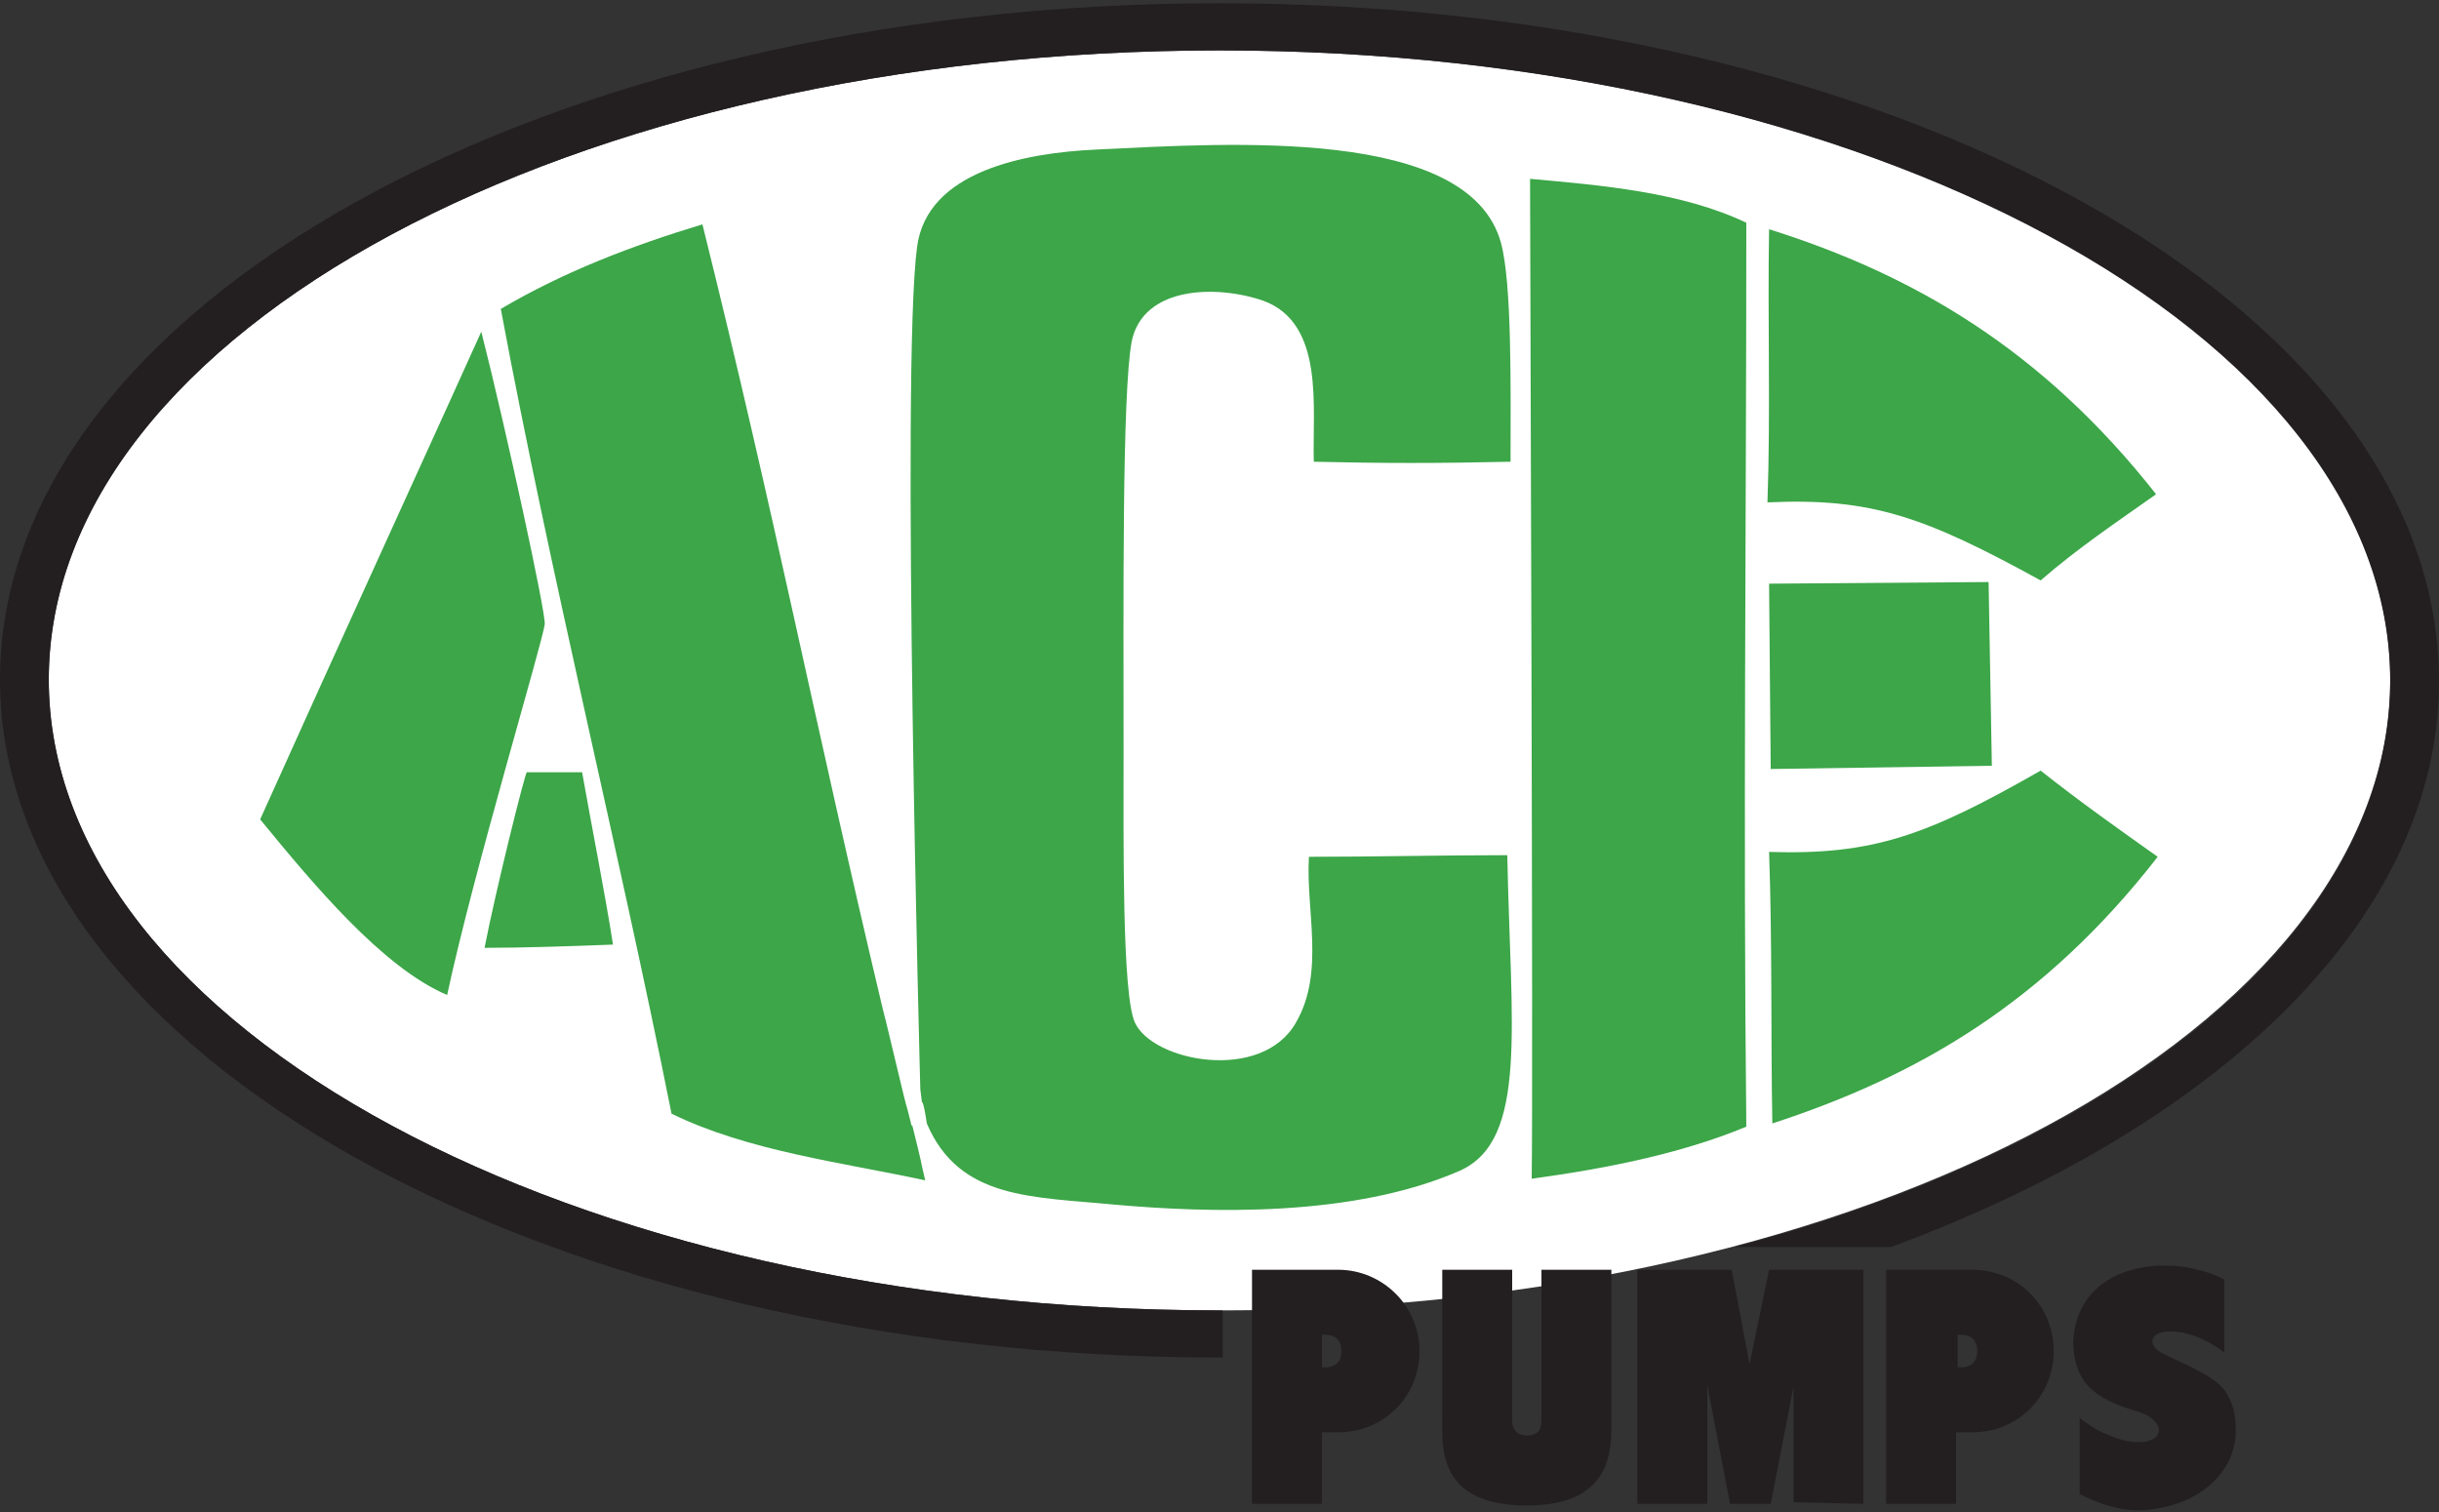
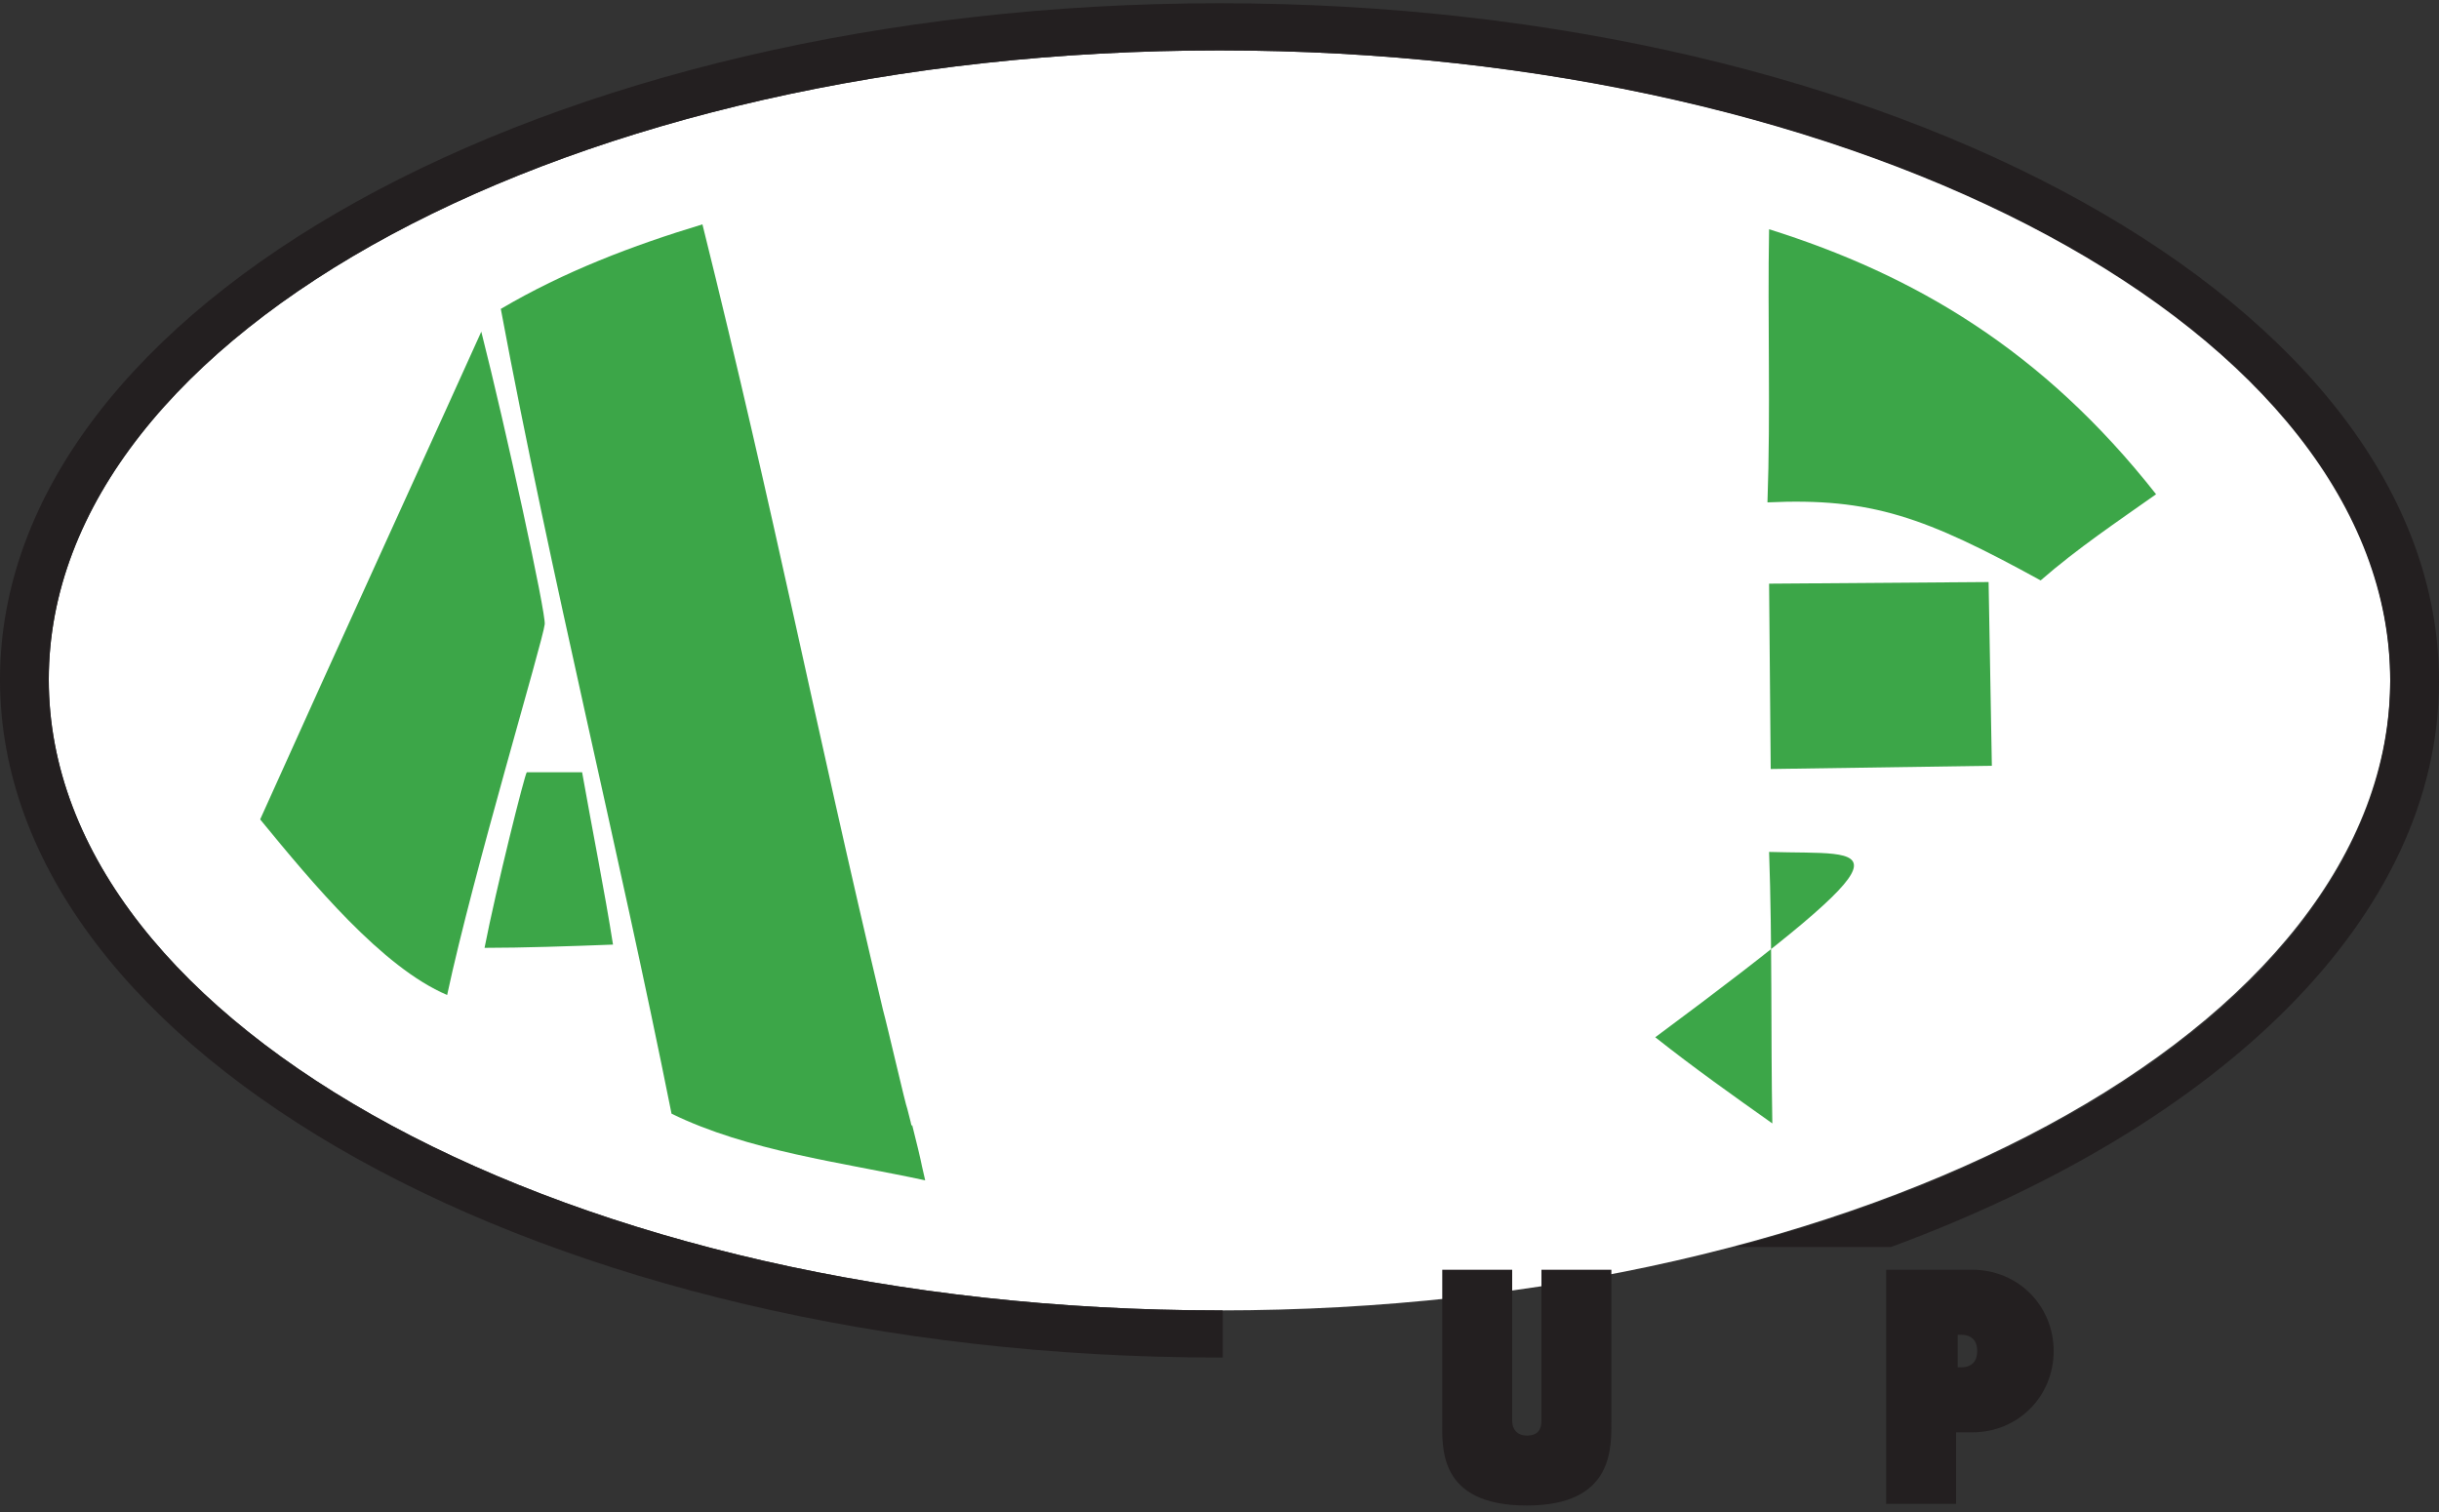
<svg xmlns="http://www.w3.org/2000/svg" version="1.1" id="Layer_1" x="0px" y="0px" width="150px" height="93px" viewBox="0 0 150 93" style="enable-background:new 0 0 150 93;" xml:space="preserve">
  <rect x="0" y="0" width="150" height="93" fill="#333333" stroke="none" />
  <style type="text/css">
	.Arched_x0020_Green{fill:url(#SVGID_1_);stroke:#FFFFFF;stroke-width:0.25;stroke-miterlimit:1;}
	.st0{fill:#FFFFFF;}
	.st1{fill:#3CA648;}
	.st2{fill:#231F20;}
</style>
  <linearGradient id="SVGID_1_" gradientUnits="userSpaceOnUse" x1="-231" y1="93" x2="-230.293" y2="92.293">
    <stop offset="0" style="stop-color:#1EAB4B" />
    <stop offset="0.983" style="stop-color:#19361A" />
  </linearGradient>
  <g>
    <path class="st0" d="M75,3.1C35.2,3.1,3,20.4,3,41.8c0,21.4,32.2,38.8,72,38.8s72-17.4,72-38.8C147,20.4,114.8,3.1,75,3.1" />
    <path class="st1" d="M29.6,20.4c-1.7,3.8-9.2,20.2-13.6,30c3.2,3.9,7.5,9.1,11.5,10.8c1.6-7.5,5.9-21.8,6-22.8   C33.6,37.8,31.1,26.3,29.6,20.4" />
    <path class="st1" d="M32.4,47.5c-0.1,0-1.9,7.2-2.6,10.8c2.3,0,5.3-0.1,7.9-0.2c-0.5-3.2-1.3-7.2-1.9-10.6   C35.8,47.5,33.4,47.5,32.4,47.5" />
-     <path class="st1" d="M92.9,28.4c0-4.4,0.1-11-0.6-13.5c-2-7.1-16.6-6.1-24.9-5.7c-4.3,0.2-10.4,1.3-11,6c-1,7.4,0.2,51.8,0.2,51.8   l0.1,0.8c0.1-0.1,0.3,1.3,0.3,1.3c2,4.7,6.5,4.5,11.6,5c5.7,0.5,14.6,0.8,21.2-2.1c4.2-1.9,3.1-8.9,2.9-19.4c-4,0-8.2,0.1-12.2,0.1   c-0.2,3.3,1,7.1-0.8,10.2c-2.1,3.7-8.8,2.4-9.9,0c-0.8-1.7-0.7-11.2-0.7-16.9c0-8.7-0.1-21.8,0.5-25c0.7-3.4,5.2-3.5,8.1-2.5   c3.8,1.4,3,6.6,3.1,9.9C85,28.5,88.5,28.5,92.9,28.4" />
    <path class="st1" d="M55.8,68.2c-0.1-0.2-1.2-5-1.5-6.1c-4.3-18.1-6.6-30.2-11.1-48.3c-4.3,1.3-8.5,2.9-12.4,5.2   C33.9,35.6,38,52,41.3,68.5c4.7,2.3,10.5,3,15.6,4.1c-0.4-1.7-0.1-0.6-0.8-3.4C56,69.2,56.2,69.7,55.8,68.2" />
-     <path class="st1" d="M107.4,13.7c-4-1.9-8.9-2.3-13.3-2.7c0,4,0.2,55.7,0.1,61.5c4.4-0.6,9.1-1.5,13.2-3.2   C107.2,51,107.4,32.1,107.4,13.7" />
    <path class="st1" d="M125.5,35.7c2.3-2,4.7-3.6,7.1-5.3c-7-8.9-14.9-13.5-23.8-16.3c-0.1,5.5,0.1,11.2-0.1,16.8   C115.1,30.6,118.4,31.8,125.5,35.7" />
    <polyline class="st1" points="122.5,47.1 122.3,35.8 108.8,35.9 108.9,47.3  " />
-     <path class="st1" d="M108.8,52.4c0.2,5.6,0.1,11.2,0.2,16.7c8.9-2.9,16.7-7.4,23.7-16.4c-2.4-1.7-4.8-3.4-7.2-5.3   C118.5,51.4,115.2,52.6,108.8,52.4" />
-     <polyline class="st2" points="114.6,78.1 114.6,92.5 110.3,92.4 110.3,85.3 108.9,92.5 106.4,92.5 105,85.2 105,92.5 100.7,92.5    100.7,78.1 106.5,78.1 107.6,83.9 108.8,78.1  " />
-     <path class="st2" d="M82.3,78.1l-5.3,0v14.4h4.3l0-4.4l1,0c2.8,0,5-2.2,5-5C87.3,80.3,85,78.1,82.3,78.1 M81.5,84.1h-0.2v-2h0.2   c0.7,0,1,0.4,1,1C82.5,83.7,82.2,84.1,81.5,84.1" />
+     <path class="st1" d="M108.8,52.4c0.2,5.6,0.1,11.2,0.2,16.7c-2.4-1.7-4.8-3.4-7.2-5.3   C118.5,51.4,115.2,52.6,108.8,52.4" />
    <path class="st2" d="M121.3,78.1l-5.3,0v14.4h4.3l0-4.4l1,0c2.8,0,5-2.2,5-5C126.3,80.3,124.1,78.1,121.3,78.1 M120.6,84.1h-0.2v-2   h0.2c0.7,0,1,0.4,1,1C121.6,83.7,121.3,84.1,120.6,84.1" />
    <path class="st2" d="M93,87.4c0,0.5,0.3,0.9,0.9,0.9c0.7,0,0.9-0.4,0.9-0.9l0-9.3h4.3v9.2c0,1.7,0.2,5.3-5.2,5.3   c-5.5,0-5.2-3.6-5.2-5.3v-9.2H93" />
    <g>
-       <path class="st2" d="M127.5,82.6c0.2-5,6-5.6,9.3-3.9v4.5c-0.9-0.7-1.9-1.2-3.1-1.3c-1.6-0.1-1.7,0.9-0.6,1.4    c1.7,0.8,3.1,1.4,3.7,2.2c0.5,0.7,0.7,1.4,0.7,2.5c0,2.7-2.5,4.8-6,4.9c-1.2,0-2.4-0.4-3.6-1v-4.7c0.8,0.7,2.2,1.4,3.4,1.5    c2,0.1,1.9-1.4,0.1-1.9C128.7,86,127.6,85,127.5,82.6" />
-     </g>
+       </g>
    <path class="st2" d="M75,0.2C33.6,0.2,0,18.8,0,41.8c0,23,33.6,41.7,75,41.7c0.1,0,0.1,0,0.2,0v-2.9c-0.1,0-0.1,0-0.2,0   c-39.8,0-72-17.4-72-38.8C3,20.4,35.2,3.1,75,3.1s72,17.4,72,38.8c0,15.3-16.4,28.5-40.3,34.8h9.6c20.3-7.5,33.7-20.3,33.7-34.8   C150,18.8,116.4,0.2,75,0.2" />
  </g>
</svg>